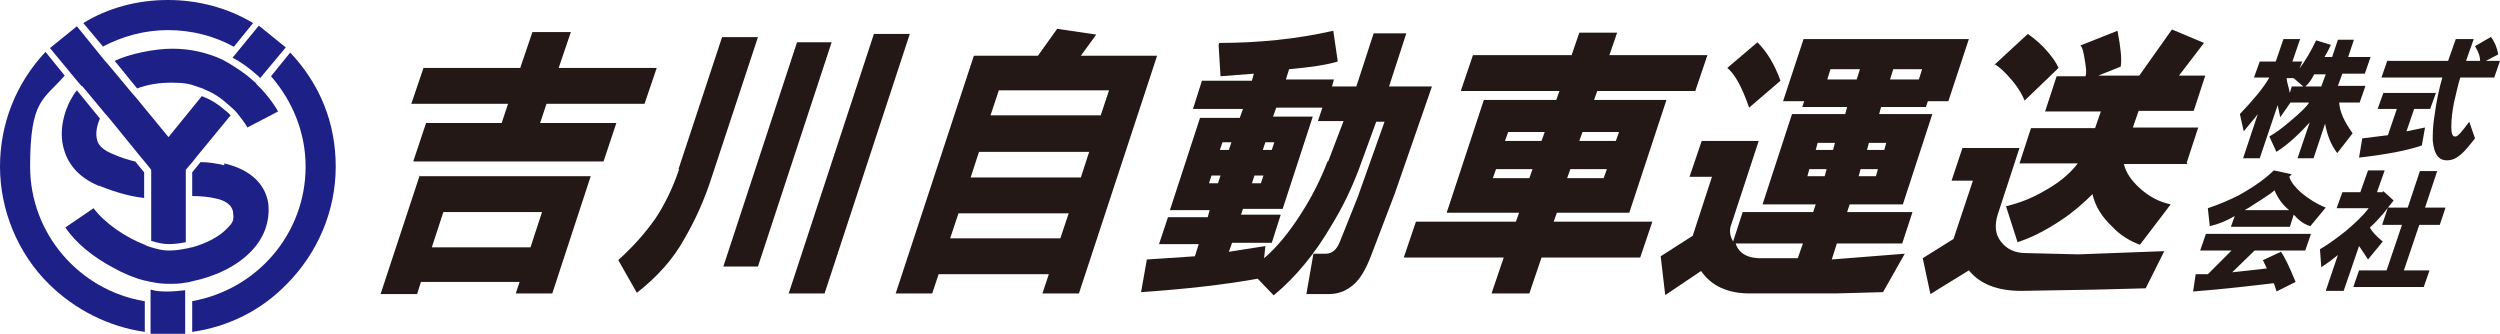
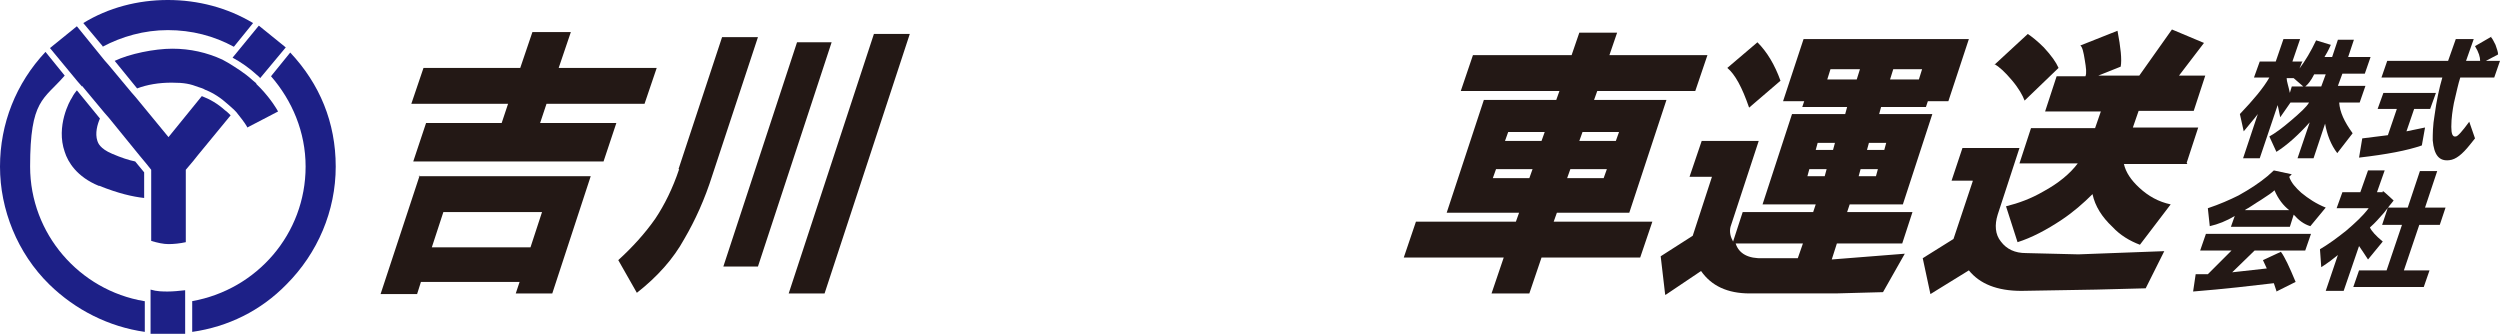
<svg xmlns="http://www.w3.org/2000/svg" id="_レイヤー_1" data-name="レイヤー_1" version="1.1" viewBox="0 0 390.2 52.1">
  <defs>
    <style>
      .st0 {
        fill: #1d2087;
      }

      .st1 {
        fill: #231815;
      }
    </style>
  </defs>
  <g>
    <g>
      <path class="st0" d="M16,7.3c3-1.6,6.5-2.6,10.2-2.6s7.2.9,10.3,2.6l3-3.7c-4-2.4-8.6-3.6-13.3-3.6s-9.3,1.2-13.2,3.6l3.1,3.7Z" />
      <path class="st0" d="M22.5,47c-10.1-1.7-17.8-10.5-17.8-21s2.1-10.4,5.4-14.2l-3-3.7C2.5,13,0,19.3,0,26s2.7,13.5,7.7,18.4c4.1,4,9.3,6.6,14.9,7.4v-4.8Z" />
      <path class="st0" d="M45.3,8.2l-3,3.7c3.3,3.8,5.4,8.7,5.4,14.1,0,10.5-7.6,19.2-17.7,21v4.8c5.6-.8,10.7-3.3,14.7-7.4,4.9-4.9,7.7-11.5,7.7-18.4s-2.5-12.9-7.1-17.8Z" />
    </g>
    <g>
      <path class="st0" d="M23.5,45.3v6.8h5.4v-6.8c-.9.1-1.9.2-2.7.2s-1.7,0-2.7-.3Z" />
      <path class="st0" d="M40.6,12.2l4-4.8-4.2-3.4-4.1,5c1.3.7,2.6,1.6,3.8,2.7.2.2.4.3.5.5Z" />
      <path class="st0" d="M12.8,13.4l3.5,4.2.7.8,4.8,5.9,1,1.2.8,1v11.1c1,.3,1.9.5,2.7.5s1.8-.1,2.7-.3v-11.3l1.1-1.3.8-1,5.1-6.2c-.3-.3-.6-.6-.9-.8-1.1-1-2.3-1.7-3.6-2.2l-5.2,6.4-5.1-6.2-.7-.8-3.5-4.2-.7-.8-4.3-5.3-4.2,3.4,4.3,5.2.7.8Z" />
      <path class="st0" d="M15.5,29c3,1.2,5.2,1.7,7,1.9v-4l-1.4-1.7c-1-.2-2.2-.6-3.6-1.2-1.9-.8-2.2-1.7-2.3-2-.4-1.2,0-2.6.4-3.5l-3.6-4.4c-.5.6-.7,1-.8,1.2-.3.4-2.5,4.4-1.1,8.4.5,1.6,1.9,3.9,5.3,5.3Z" />
-       <path class="st0" d="M35,25.8c-1.2-.3-2.5-.5-3.7-.5l-1.3,1.6v3.7c1.2,0,2.5.1,3.8.4,2.6.6,2.6,2.1,2.6,2.4.1.9,0,1.3-.9,2.2-1.2,1.3-3.3,2.4-5.5,3-.3,0-.7.2-1,.2-.9.2-1.8.3-2.7.3s-1.7-.2-2.7-.5c-.3-.1-.7-.2-1-.4-2.9-1.1-6.2-3.3-8-5.7l-4.4,3c1.6,2.4,4.3,4.6,7.5,6.3,1.6.9,3.3,1.6,4.9,2,.3,0,.7.2,1,.2.9.2,1.8.3,2.7.3s1.8,0,2.7-.2c.3,0,.7-.1,1-.2,3.4-.7,7.1-2.3,9.5-5,1.8-2,2.6-4.4,2.4-6.9-.2-1.9-1.4-5.2-6.9-6.5Z" />
      <path class="st0" d="M40,13c-.2-.2-.4-.3-.6-.5-1.2-1.1-2.5-1.9-3.8-2.7-.3-.2-.6-.3-.9-.5-2.4-1.1-5-1.7-7.8-1.7s-6.7.8-9,1.9l3.5,4.3c1.6-.6,3.4-.9,5.4-.9s2.9.2,4.2.7c.3.1.7.2,1,.4,1.3.5,2.5,1.3,3.6,2.3.3.3.6.5.9.8.3.3.5.5.7.8.9,1.1,1.4,1.9,1.4,2h0s4.8-2.5,4.8-2.5c-.1-.2-1-1.8-2.7-3.6-.2-.2-.5-.5-.7-.7Z" />
    </g>
  </g>
  <g>
    <path class="st1" d="M359.3,9.7l-.4,1c.9-1.2,1.8-2.7,2.6-4.4l2.3.7c-.4.9-.8,1.6-1,1.9h1.2l.9-2.7h2.5l-.9,2.7h3.5l-.9,2.6h-3.5l-.7,1.9h4.3l-.9,2.6h-3.2c.1,1.5.8,3,2.1,4.8l-2.4,3.1c-1-1.3-1.6-2.9-1.9-4.6l-1.8,5.4h-2.5l1.9-5.6c-1.9,2.1-3.6,3.6-5.2,4.6l-1.1-2.4c.9-.5,2-1.3,3.4-2.5,1.4-1.2,2.4-2.1,2.8-2.8h-2.9l-1.6,2.3-.4-1.9-2.8,8.3h-2.6l2.3-6.9c-.6.8-1.4,1.7-2.2,2.7l-.6-2.7c2.1-2.2,3.7-4.1,4.6-5.7h-2.4l.9-2.5h2.5l1.2-3.5h2.6l-1.2,3.5h1.6ZM356.9,12.2c0,.5.3,1.3.5,2.3l.3-1h1.8l-1.5-1.3h-1.2ZM359.8,13.5h2.5l.7-1.9h-1.8c-.5,1-1,1.6-1.4,1.9Z" />
    <path class="st1" d="M376.8,17l-1.2,3.5,2.9-.6-.5,2.8c-2.3.8-5.5,1.4-9.8,1.9l.5-3,4-.5,1.4-4.1h-3l.9-2.5h8.2l-.9,2.5h-2.5ZM388.8,5.8c.2.2.4.6.7,1.2.2.6.4,1.1.4,1.5l-1.9,1h2.2l-.9,2.6h-5.3c-.3.9-.6,2.3-1,4-.2,1.1-.4,2.3-.4,3.7,0,1.1.2,1.6.7,1.5.3,0,1-.8,2.1-2.3l.9,2.6-.8,1c-1.2,1.5-2.2,2.3-3.2,2.4-1.6.2-2.4-.8-2.6-3.1,0-.9,0-2.3.3-4,.3-2.2.7-4.1,1.2-5.8h-9.5l.9-2.6h9.5l1.2-3.4h2.8l-1.2,3.4h2.2c0-.6-.2-1.3-.8-2.3l2.6-1.5Z" />
    <path class="st1" d="M355.3,45.4l-.4-1.2c-3.4.4-7.6.9-12.6,1.3l.4-2.7h1.9c0,0,3.7-3.7,3.7-3.7h-4.9l.9-2.6h16.4l-.9,2.6h-7.9l-3.5,3.4,5.4-.6-.6-1.3,2.8-1.3c.6.8,1.3,2.3,2.3,4.7l-3,1.5ZM353.9,27.5l1-.9,2.8.6-.4.4c.3.9,1,1.7,1.9,2.5,1.1.9,2.3,1.7,3.8,2.3l-2.4,2.9c-1-.3-1.8-.9-2.6-1.8l-.6,1.9h-9.2l.6-1.7c-1.3.8-2.6,1.3-3.9,1.6l-.3-2.8c1.8-.6,3.4-1.3,4.8-2,1.8-1,3.3-2,4.5-3ZM350.4,32.8h6.9c-.9-.7-1.7-1.7-2.3-3.1-.3.3-1,.8-2.1,1.5-1,.6-1.8,1.2-2.4,1.5Z" />
    <path class="st1" d="M369.8,32.5h-5.1l.9-2.5h2.8l1.2-3.4h2.6l-1.2,3.4h.9v-.2c.1,0,1.7,1.5,1.7,1.5-.4.5-.9,1.1-1.5,1.9-.7.8-1.4,1.6-2.2,2.3.2.5.9,1.3,2,2.2l-2.3,2.8c-.5-.8-1-1.5-1.4-2.1l-2.4,7h-2.8l1.9-5.6c-.6.5-1.5,1.2-2.6,1.9l-.2-2.8c1.2-.7,2.6-1.7,4.1-2.9,1.4-1.2,2.6-2.3,3.5-3.5ZM368.2,42.2h4.3l2.4-7.1h-3.1l.9-2.7h3.1l1.9-5.7h2.7l-1.9,5.7h3.2l-.9,2.7h-3.2l-2.4,7.1h4l-.9,2.6h-11l.9-2.6Z" />
  </g>
  <g>
    <path class="st1" d="M65.3,27.5h26.9l-6,18.3h-5.7l.6-1.8h-15.4l-.6,1.9h-5.7l6.1-18.5ZM66.1,10.6h15.1l1.9-5.6h6l-1.9,5.6h15.3l-1.9,5.6h-15.3l-1,3h11.9l-2,6h-29.7l2-6h11.8l1-3h-15.1l1.9-5.6ZM67.4,38.6h15.4l1.8-5.5h-15.4l-1.8,5.5Z" />
    <path class="st1" d="M105.9,26.4l6.8-20.6h5.6l-7.1,21.5c-1.2,3.8-2.7,7.1-4.4,10-1.7,3.1-4.2,5.9-7.4,8.4l-2.9-5.1c2.2-2,4.2-4.2,5.8-6.5,1.4-2.1,2.7-4.7,3.7-7.7ZM124.4,6.6h5.4l-11.5,35h-5.4l11.5-35ZM136.4,5.3h5.6l-13.3,40.5h-5.6l13.3-40.5Z" />
-     <path class="st1" d="M139.8,45.8l12.2-37.1h10l3-4.2,6.1.9-2.4,3.3h11.9l-12.2,37.1h-5.7l1-3h-17.2l-1,3h-5.7ZM148.3,37.2h17.2l1.3-3.9h-17.2l-1.3,3.9ZM151.5,27.7h17.2l1.3-4h-17.2l-1.3,4ZM154.6,18h17.2l1.3-3.9h-17.2l-1.3,3.9Z" />
-     <path class="st1" d="M190.3,6.7c6.1,0,12.1-.6,17.8-1.9l.7,4.8c-1.6.5-4.2.9-7.6,1.2l-.5,1.6h7.5l-.3,1.1h3.8l2.7-8.3h5.1l-2.7,8.3h6.7l-5.8,16.7-3.7,9.7c-.8,2.1-1.7,3.6-2.6,4.4-1.2,1.1-2.5,1.6-4,1.6h-3.5l1.1-6.3h1.9c1,0,1.7-.6,2.2-1.8l2.8-7,4.2-11.8h-1.3l-2.7,7.4c-1.1,2.9-2.5,5.9-4.3,8.8-2.5,4.3-5.5,8-9,10.9l-2.5-2.6c-5,.9-11,1.6-18.2,2.1l.9-5.1,7.5-.5.6-1.9h-6.2l1.4-4.2h6.2l.3-1.1h-6.2l4.7-14.4h6.2l.5-1.4h-7.8l1.4-4.4h7.8l.3-1.1-5.2.4-.3-4.9ZM188.7,28.6h1.4l.4-1.2h-1.4l-.4,1.2ZM190.4,23.4h1.4l.4-1.2h-1.4l-.4,1.2ZM207.3,25.2l2.4-6.3h-4l.7-2.1h-7.2l-.5,1.4h6.2l-4.7,14.4h-6.2l-.3.9h6.2l-1.4,4.4h-6.2l-.5,1.4,5.7-.9-.2,1.9c1.9-1.6,3.9-4,5.8-7,1.8-2.8,3.1-5.5,4.1-8.1ZM195.4,28.6h1.4l.4-1.2h-1.4l-.4,1.2ZM197.1,23.4h1.4l.4-1.2h-1.4l-.4,1.2Z" />
    <path class="st1" d="M234.7,40.2h-15.6l1.9-5.6h15.6l.5-1.4h-11.3l5.8-17.6h11.3l.5-1.4h-15.4l1.9-5.6h15.4l1.2-3.5h5.9l-1.2,3.5h15.3l-1.9,5.6h-15.3l-.5,1.4h11.3l-5.8,17.6h-11.3l-.5,1.4h15.4l-1.9,5.6h-15.4l-1.9,5.6h-5.9l1.9-5.6ZM233,27.8h5.7l.5-1.4h-5.7l-.5,1.4ZM234.9,22h5.7l.5-1.4h-5.7l-.5,1.4ZM244.6,27.8h5.7l.5-1.4h-5.7l-.5,1.4ZM246.5,22h5.7l.5-1.4h-5.7l-.5,1.4Z" />
    <path class="st1" d="M259.9,46l-.7-6,5-3.2,3-9.2h-3.5l1.9-5.6h8.9l-4.4,13.4c-.2.8,0,1.6.4,2.3l1.5-4.6h11l.4-1.2h-8.3l4.6-14.1h8.3l.3-1.1h-7l.3-.9h-3.3l3.2-9.7h25.8l-3.2,9.7h-3.2l-.3.9h-7l-.3,1.1h8.3l-4.6,14.1h-8.3l-.4,1.2h10.2l-1.6,4.9h-10.2l-.8,2.5,11.4-.9-3.4,6-7.4.2h-13.4c-3.5,0-6-1.2-7.6-3.5l-5.5,3.7ZM274.3,6.6c1.5,1.5,2.7,3.5,3.6,6l-4.9,4.2c-1.1-3.2-2.2-5.2-3.4-6.2l4.7-4ZM275.2,40.3h5.4l.8-2.3h-10.5c.5,1.6,2,2.4,4.3,2.3ZM282.1,27.5h2.7l.3-1.1h-2.7l-.3,1.1ZM283.4,23.4h2.7l.3-1.1h-2.7l-.3,1.1ZM285.2,12.4h4.6l.5-1.6h-4.6l-.5,1.6ZM290.4,26.4l-.3,1.1h2.7l.3-1.1h-2.7ZM291.4,23.4h2.7l.3-1.1h-2.7l-.3,1.1ZM295,12.4h4.5l.5-1.6h-4.5l-.5,1.6Z" />
    <path class="st1" d="M307.9,28.2h-3.3l1.7-5.1h8.9l-3.4,10.4c-.5,1.6-.4,3.1.5,4.2.9,1.2,2.2,1.8,3.9,1.8l8.2.2,13.4-.5-2.9,5.8-7.7.2-11.7.2c-3.8,0-6.5-1.1-8.2-3.2l-6,3.7-1.2-5.6,4.8-3,3-9ZM311.3,10.1l5.2-4.8c.6.4,1.5,1.1,2.5,2.1,1.2,1.3,1.9,2.3,2.3,3.2l-5.3,5.1c-.3-.8-.9-1.9-2-3.2-1.1-1.3-2-2.1-2.7-2.5ZM341.4,25.6h-9.9c.3,1.3,1.1,2.5,2.4,3.7,1.4,1.3,3,2.2,4.9,2.6l-4.8,6.3c-1.6-.6-3.1-1.5-4.3-2.8-1.6-1.5-2.7-3.2-3.1-5.1-1.4,1.4-3,2.8-4.8,4-2.4,1.6-4.7,2.8-6.9,3.5l-1.8-5.6c2-.5,3.9-1.2,5.8-2.3,2.4-1.3,4.2-2.8,5.4-4.4h-9.1l1.8-5.5h10l.9-2.6h-8.7l1.8-5.5h4.5c.2-.5.1-1.3-.1-2.5-.2-1.3-.4-2.1-.7-2.3l5.8-2.3c.5,2.6.7,4.5.5,5.6l-3.5,1.4h6.4l5.1-7.2,5,2.1-3.9,5.1h4.1l-1.8,5.5h-8.6l-.9,2.6h10.2l-1.8,5.5Z" />
  </g>
</svg>